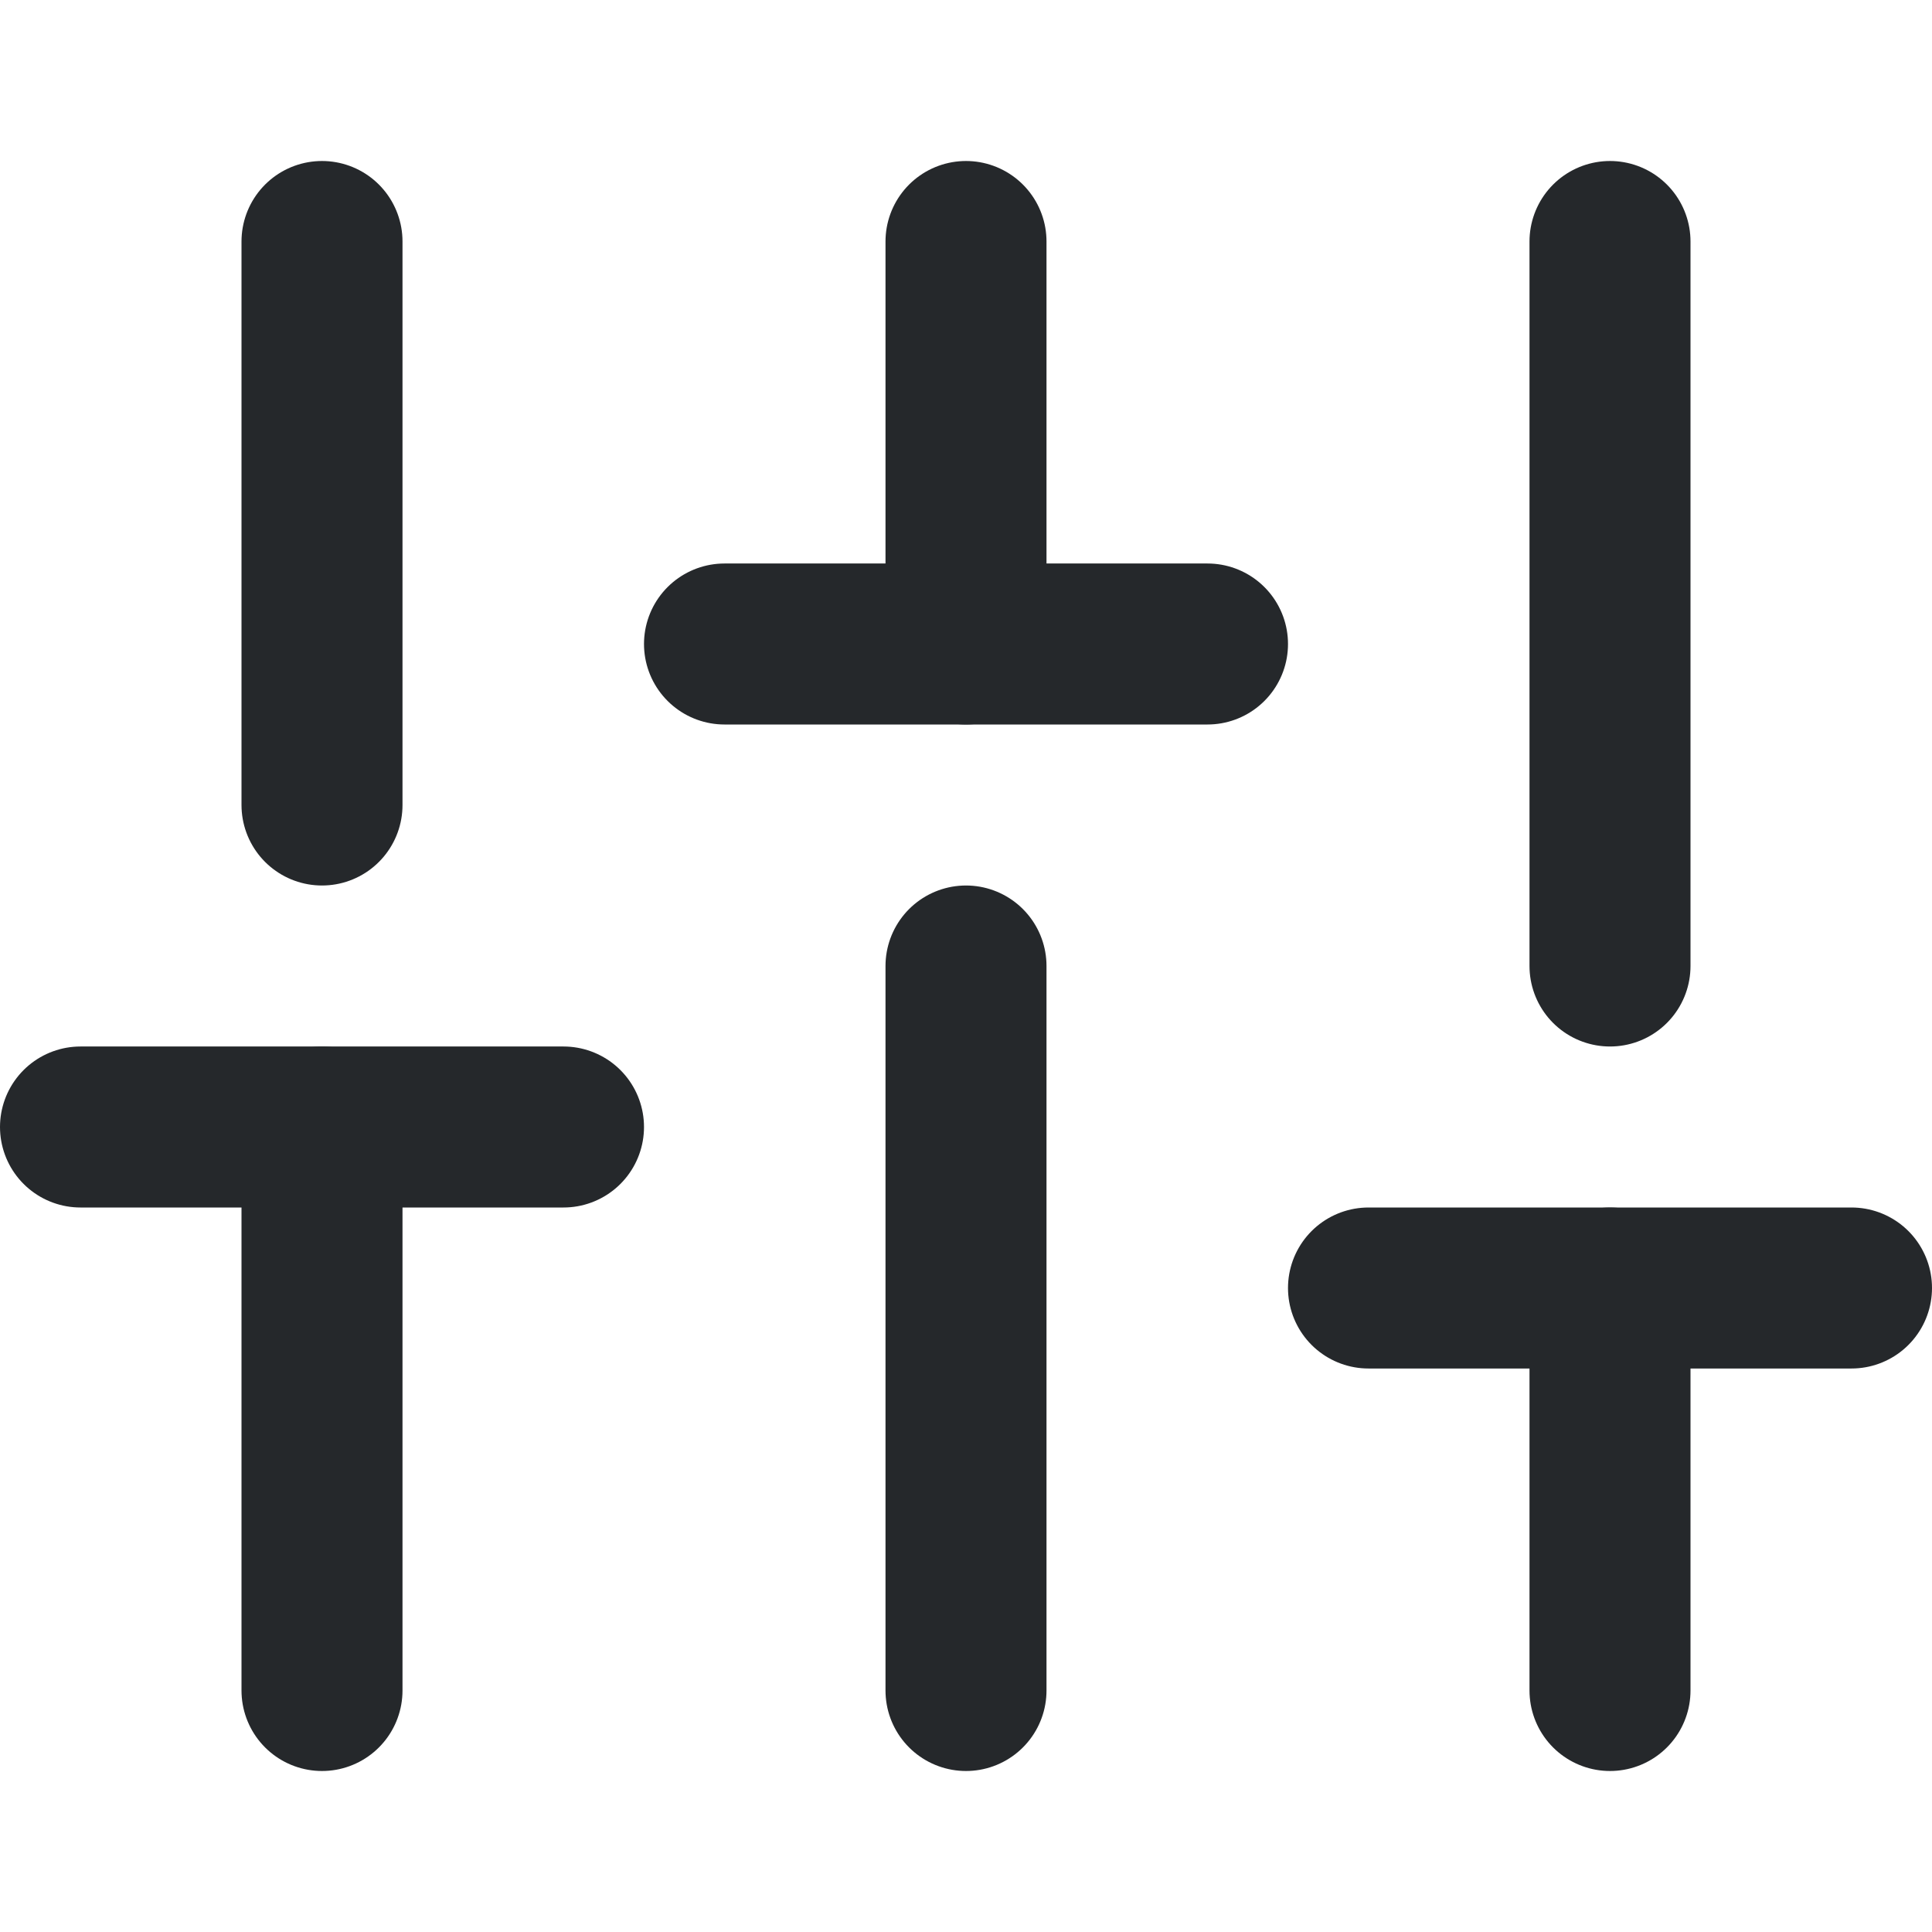
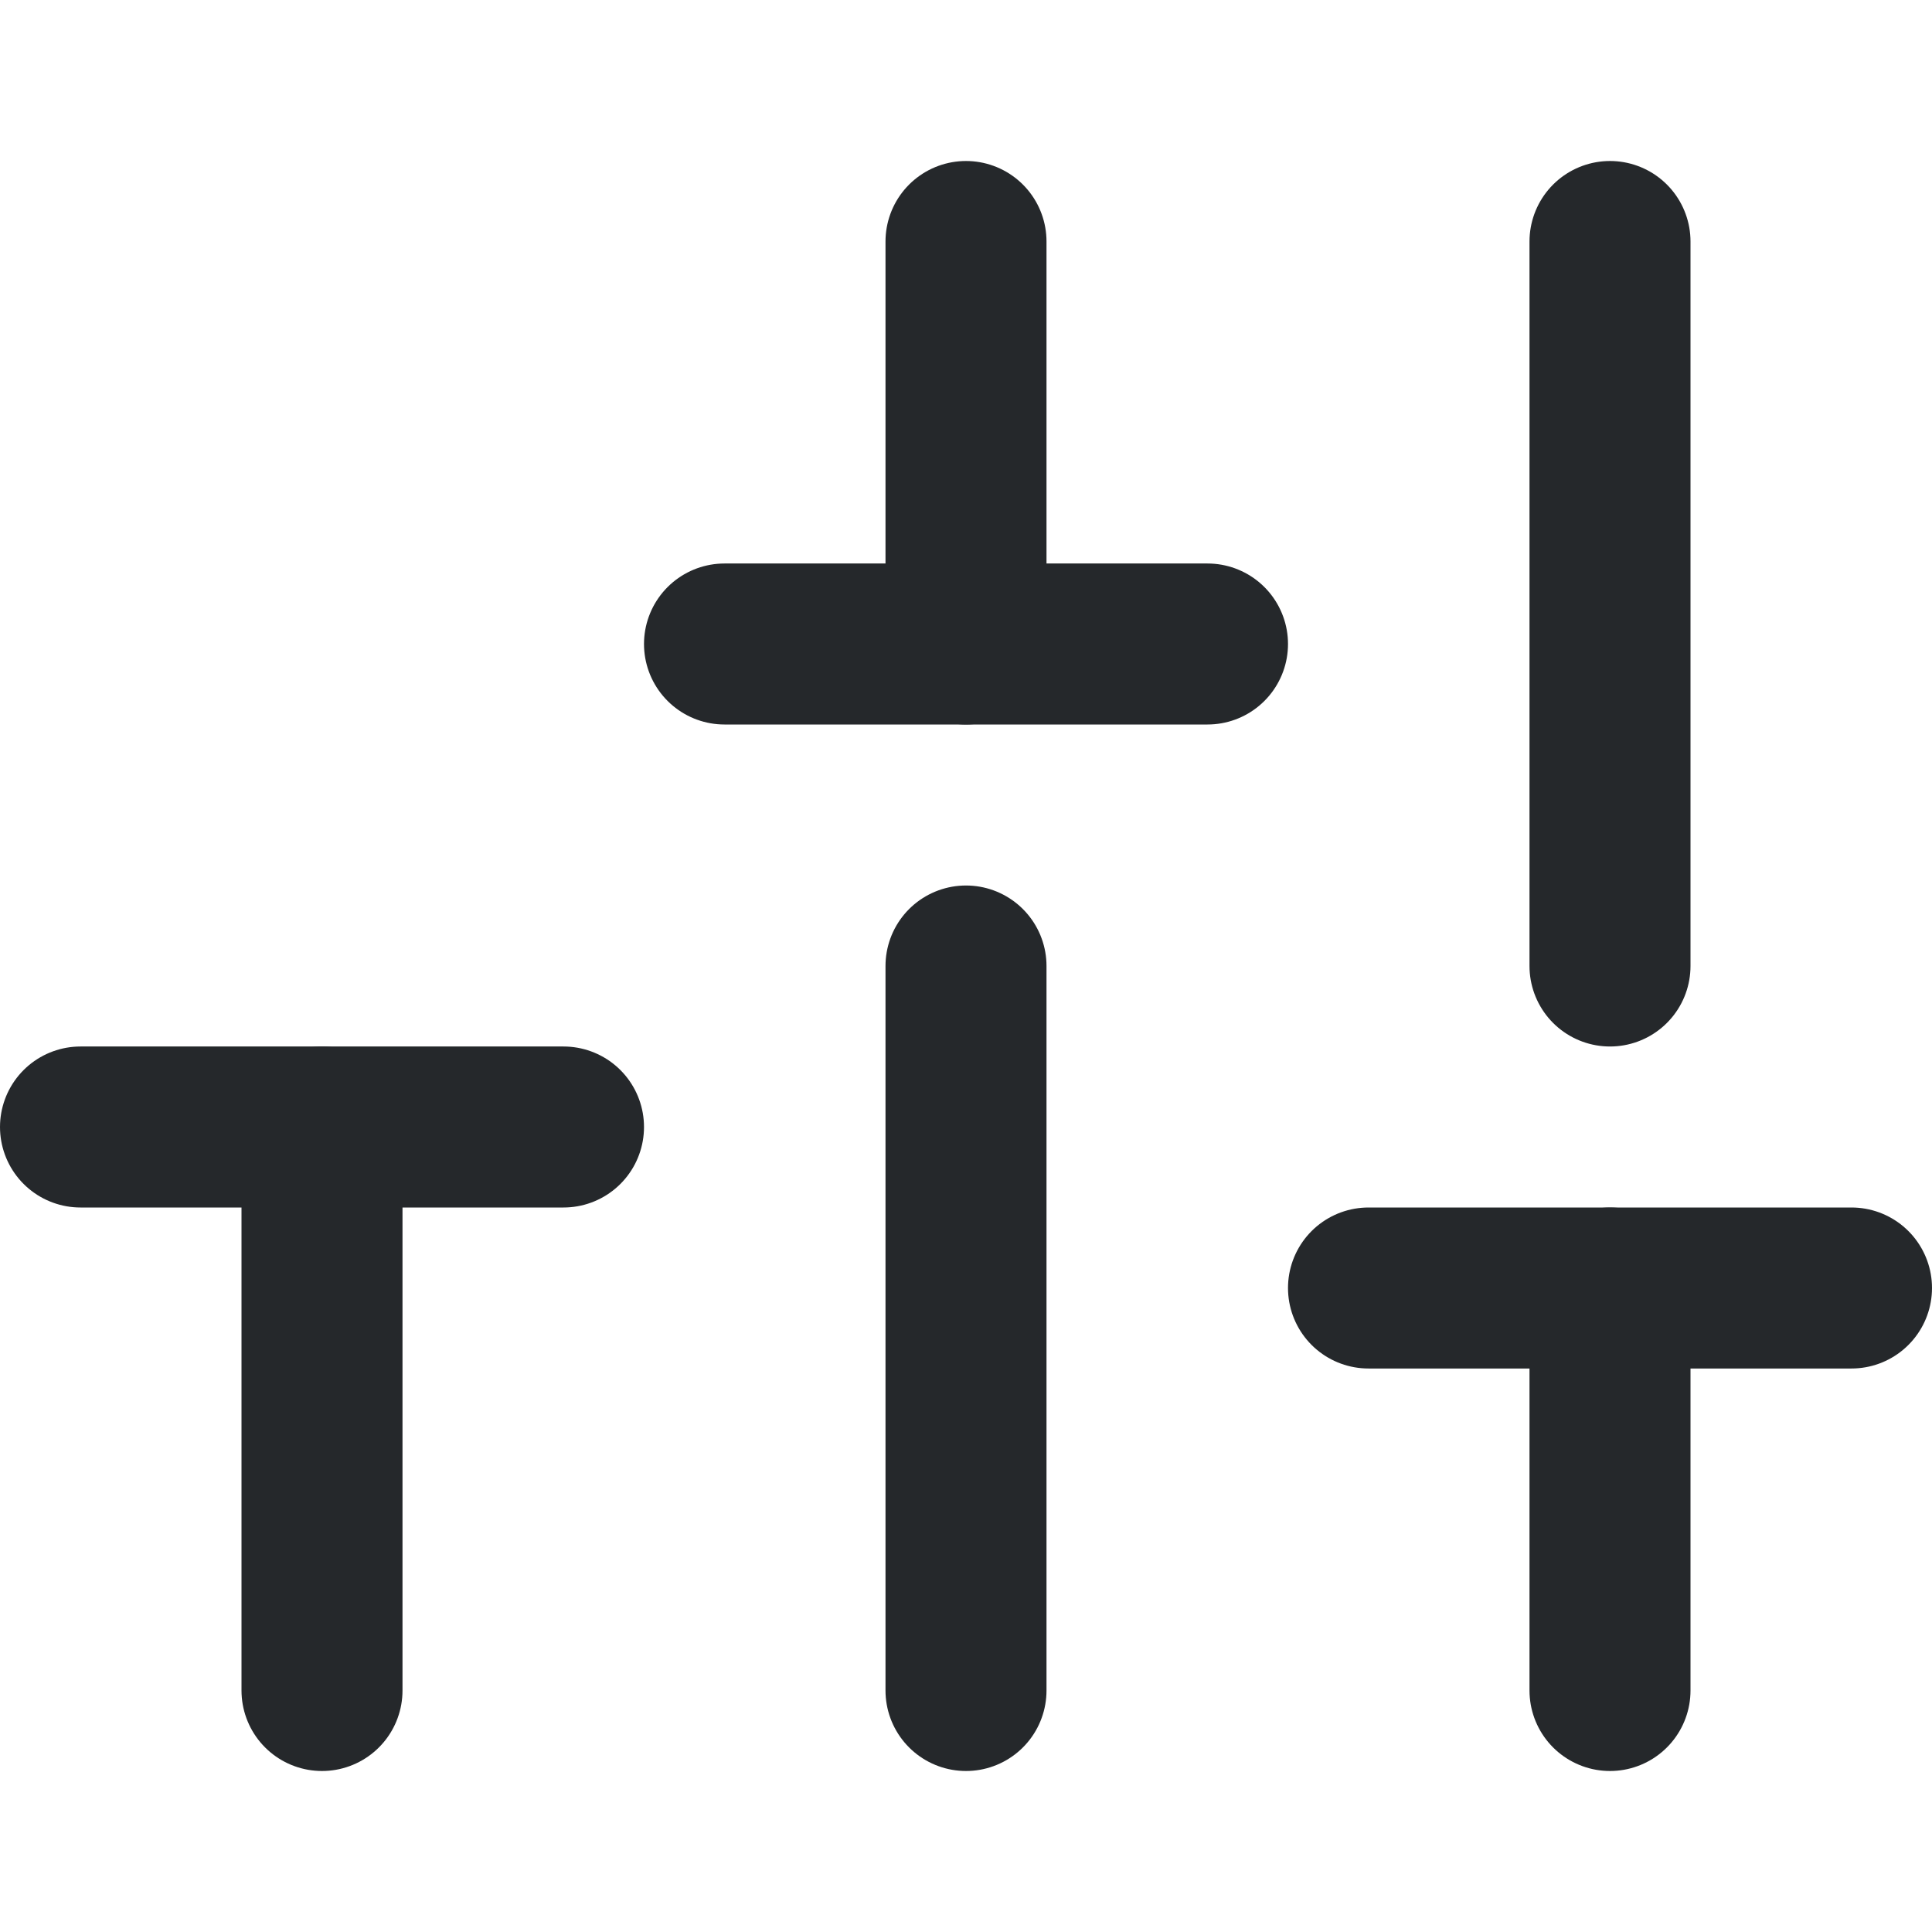
<svg xmlns="http://www.w3.org/2000/svg" width="24" height="24" viewBox="0 0 24 24" fill="none">
  <path d="M4 21V14" stroke="#25282B" stroke-width="2" stroke-linecap="round" stroke-linejoin="round" />
-   <path d="M4 10V3" stroke="#25282B" stroke-width="2" stroke-linecap="round" stroke-linejoin="round" />
  <path d="M12 21V12" stroke="#25282B" stroke-width="2" stroke-linecap="round" stroke-linejoin="round" />
  <path d="M12 8V3" stroke="#25282B" stroke-width="2" stroke-linecap="round" stroke-linejoin="round" />
  <path d="M20 21V16" stroke="#25282B" stroke-width="2" stroke-linecap="round" stroke-linejoin="round" />
  <path d="M20 12V3" stroke="#25282B" stroke-width="2" stroke-linecap="round" stroke-linejoin="round" />
  <path d="M1 14H7" stroke="#25282B" stroke-width="2" stroke-linecap="round" stroke-linejoin="round" />
  <path d="M9 8H15" stroke="#25282B" stroke-width="2" stroke-linecap="round" stroke-linejoin="round" />
  <path d="M17 16H23" stroke="#25282B" stroke-width="2" stroke-linecap="round" stroke-linejoin="round" />
</svg>